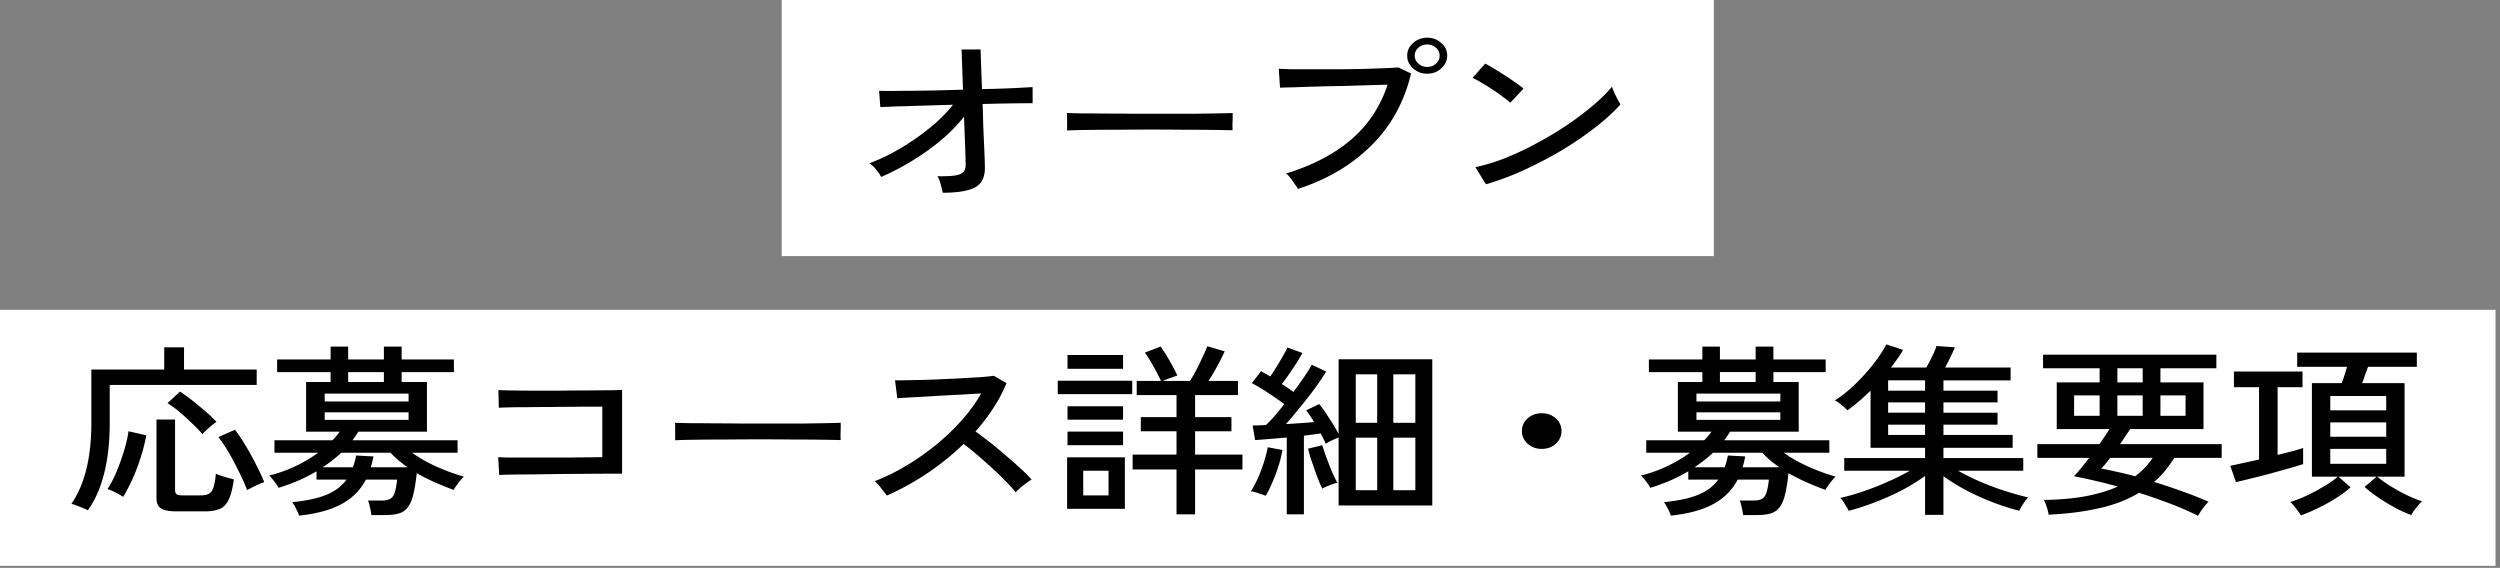
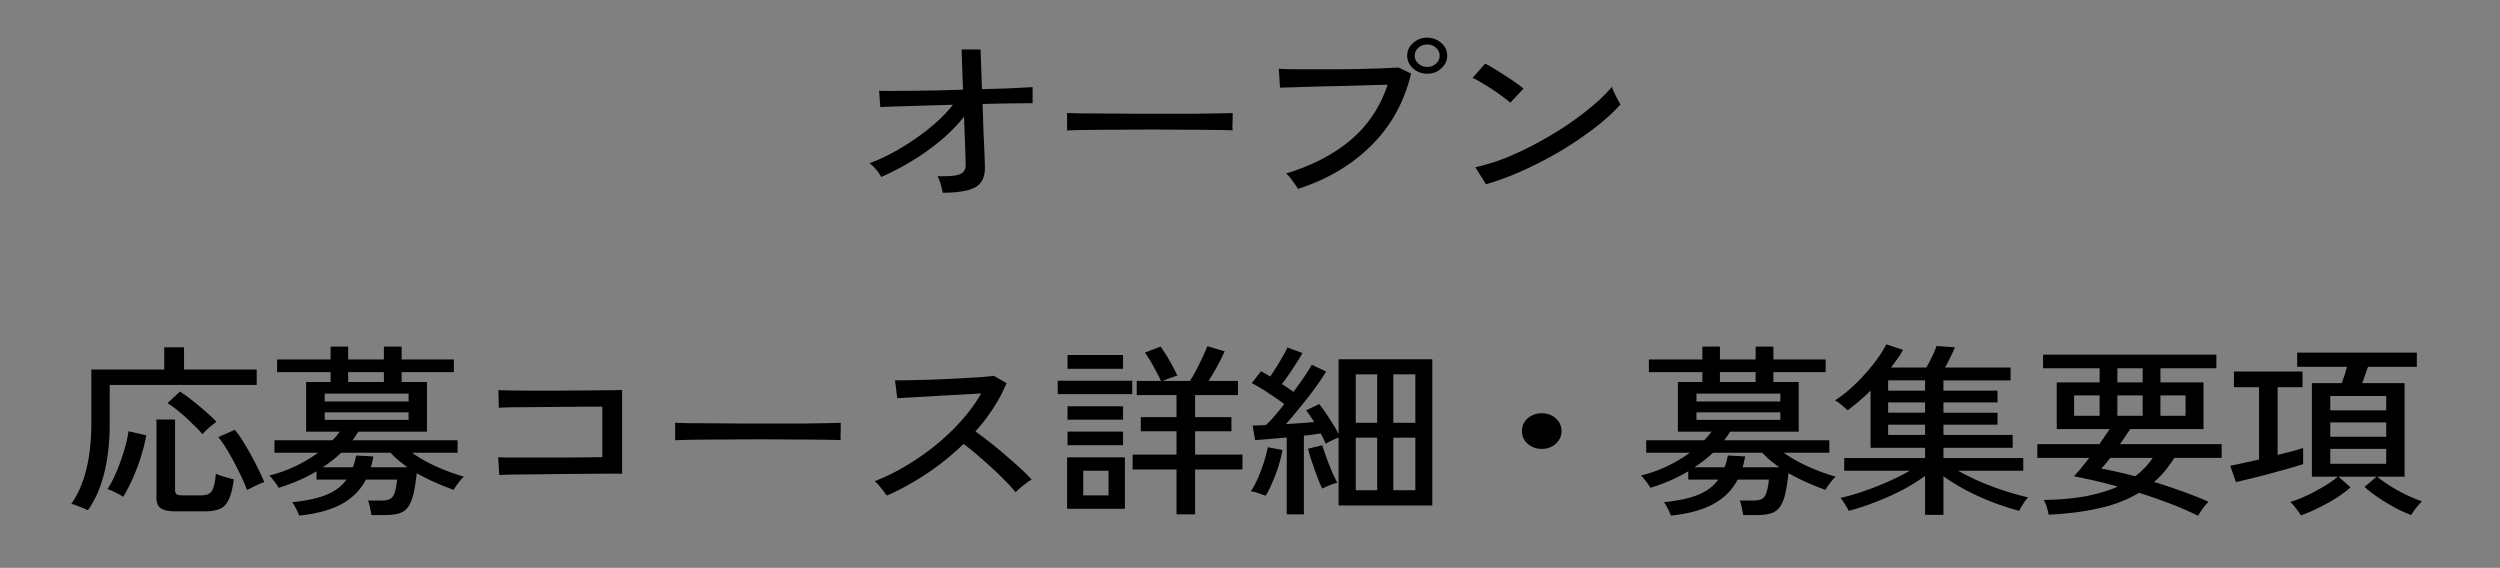
<svg xmlns="http://www.w3.org/2000/svg" width="339" height="77" fill="none">
  <rect width="100%" height="100%" fill="#808080" stroke="none" />
-   <path fill="#fff" d="M106 0h126.393v34.727H106z" />
  <path d="M127.842 26.137a27.713 27.713 0 0 0-.277-1.12 4.353 4.353 0 0 0-.443-1.122c1.052.017 1.855-.016 2.408-.1.554-.099.932-.273 1.135-.523.203-.249.296-.59.277-1.02 0-.2-.009-.607-.028-1.222-.018-.63-.046-1.403-.083-2.316-.036-.914-.073-1.877-.11-2.89a22.057 22.057 0 0 1-3.211 3.263 31.169 31.169 0 0 1-3.903 2.765 33.578 33.578 0 0 1-4.124 2.143 5.253 5.253 0 0 0-.692-1.021 5.252 5.252 0 0 0-.886-.847 22.323 22.323 0 0 0 3.045-1.37 33.318 33.318 0 0 0 3.1-1.894 31.139 31.139 0 0 0 2.879-2.242 20.076 20.076 0 0 0 2.297-2.416 1542.7 1542.7 0 0 0-3.46.1c-1.107.032-2.122.066-3.045.099a61.76 61.76 0 0 0-2.27.075c-.59.016-.95.033-1.079.05l-.166-2.218c.406.017.996.025 1.771.025.794-.017 1.707-.025 2.741-.025 1.033-.017 2.14-.033 3.321-.05l3.543-.1-.193-5.455h2.574l.194 5.38c1.494-.032 2.851-.074 4.069-.124l2.795-.15v2.193c-.129-.016-.516-.016-1.162 0-.628 0-1.43.008-2.408.025-.979.017-2.049.042-3.211.075.037.947.064 1.877.083 2.79.037.913.073 1.76.11 2.541.037.78.065 1.437.083 1.968.019.532.028.88.028 1.046.074 1.412-.341 2.384-1.246 2.915-.904.515-2.389.772-4.456.772zm16.857-8.445v-1.669a6.45 6.45 0 0 0-.027-.697c.461.016 1.153.033 2.076.05.922 0 1.993.008 3.21.024 1.237 0 2.538.009 3.903.025h8.028c1.218-.016 2.288-.033 3.211-.05a106.85 106.85 0 0 0 2.048-.05v.549c0 .298-.009.639-.028 1.021 0 .365.009.623.028.772-.572-.016-1.421-.033-2.547-.05a264.469 264.469 0 0 0-3.875-.024 414.07 414.07 0 0 0-9.107 0c-1.494 0-2.851.008-4.069.024a89.92 89.92 0 0 0-2.851.075zm31.307 7.922a4.26 4.26 0 0 0-.416-.623 11.739 11.739 0 0 0-.609-.846 3.857 3.857 0 0 0-.581-.623c3.543-1.08 6.468-2.6 8.775-4.56 2.325-1.976 3.986-4.467 4.982-7.473-.812.017-1.771.042-2.878.075-1.089.033-2.233.066-3.433.1a223.2 223.2 0 0 0-3.46.074c-1.107.033-2.085.067-2.934.1-.849.016-1.476.033-1.882.05l-.166-2.566c.479.033 1.144.058 1.993.074h6.2c1.144-.016 2.242-.033 3.294-.05 1.07-.033 2.021-.066 2.851-.1a53.72 53.72 0 0 0 1.882-.099l1.717.822c-.923 3.87-2.722 7.125-5.398 9.766-2.657 2.64-5.97 4.6-9.937 5.88zm17.521-15.62a2.76 2.76 0 0 1-1.91-.722c-.535-.482-.802-1.055-.802-1.72 0-.68.267-1.253.802-1.718a2.76 2.76 0 0 1 1.91-.722c.757 0 1.393.24 1.91.722.535.465.803 1.038.803 1.719 0 .664-.268 1.237-.803 1.719-.517.481-1.153.722-1.91.722zm0-.921c.48 0 .877-.15 1.191-.449.332-.299.498-.656.498-1.071 0-.432-.166-.789-.498-1.071-.314-.3-.711-.449-1.191-.449-.461 0-.858.15-1.19.449-.332.282-.498.64-.498 1.07 0 .416.166.773.498 1.072.332.3.729.449 1.19.449zm7.972 15.918l-1.439-2.316a26.775 26.775 0 0 0 4.124-1.27 41.007 41.007 0 0 0 4.263-2.019 49.477 49.477 0 0 0 4.069-2.441 40.924 40.924 0 0 0 3.488-2.64c1.051-.881 1.91-1.728 2.574-2.542.055.183.157.44.304.772.148.316.305.631.471.947.166.299.295.523.387.673-.885.996-2.011 2.026-3.377 3.089a47.164 47.164 0 0 1-4.511 3.089 54.035 54.035 0 0 1-5.121 2.69 37.829 37.829 0 0 1-5.232 1.968zm3.294-11.06c-.203-.2-.526-.457-.969-.773a18.702 18.702 0 0 0-1.411-.996 23.076 23.076 0 0 0-1.523-.947c-.48-.299-.886-.515-1.218-.648l1.716-1.943c.333.166.739.399 1.218.698a57.38 57.38 0 0 1 1.523.946c.516.332.996.656 1.439.972a18.7 18.7 0 0 1 1.024.772l-1.799 1.918z" fill="#000" />
-   <path fill="#fff" d="M0 42.007h338.393v34.727H0z" />
  <path d="M11.918 69.191a13.4 13.4 0 0 0-.72-.324l-.886-.349a5.837 5.837 0 0 0-.637-.199c.886-1.262 1.56-2.807 2.021-4.634.461-1.843.692-3.952.692-6.327v-7.25h9.882v-3.014h2.685v3.014h9.854v2.093h-19.93v5.206c0 2.508-.249 4.759-.747 6.752-.498 1.993-1.236 3.67-2.214 5.032zm11.985.15c-.996 0-1.698-.142-2.104-.424-.387-.266-.581-.73-.581-1.395V56.884h2.519v9.567c0 .249.065.431.194.548.147.116.396.174.747.174h2.547c.48 0 .848-.075 1.107-.224.277-.15.48-.432.609-.847.148-.432.258-1.055.332-1.869.277.133.664.274 1.163.424.516.15.94.266 1.273.349-.166 1.229-.406 2.159-.72 2.79-.295.614-.701 1.021-1.218 1.22-.517.216-1.18.324-1.993.324h-3.875zm-7.197-1.969a9.266 9.266 0 0 0-1.052-.597c-.461-.233-.82-.383-1.08-.449.425-.648.831-1.428 1.219-2.342.387-.93.729-1.876 1.024-2.84.295-.98.498-1.868.609-2.665l2.408.548a21.299 21.299 0 0 1-.692 2.79c-.295.98-.655 1.951-1.08 2.915a23.496 23.496 0 0 1-1.356 2.64zm16.802-.921a25.015 25.015 0 0 0-1.163-2.591 36.189 36.189 0 0 0-1.383-2.591c-.48-.814-.932-1.478-1.357-1.993l2.242-.997c.462.565.941 1.27 1.44 2.118a33.76 33.76 0 0 1 1.439 2.616c.461.88.83 1.669 1.107 2.366-.184.05-.424.142-.72.274-.295.133-.59.274-.885.424-.296.15-.535.274-.72.374zm-6.062-7.574c-.369-.448-.83-.93-1.384-1.445a28.246 28.246 0 0 0-1.688-1.544 13.66 13.66 0 0 0-1.661-1.22l1.688-1.57c.517.332 1.07.73 1.661 1.195.59.465 1.172.947 1.744 1.445.59.499 1.107.989 1.55 1.47a6.42 6.42 0 0 0-.664.498c-.259.216-.508.432-.748.648-.221.216-.387.39-.498.523zm13.12 11.036a7.763 7.763 0 0 0-.415-.921 5.237 5.237 0 0 0-.526-.897c1.975-.2 3.534-.54 4.678-1.022 1.163-.481 2.058-1.162 2.685-2.042H42.92V63.91c-.793.465-1.623.888-2.49 1.27a29.45 29.45 0 0 1-2.658.972 3.093 3.093 0 0 0-.332-.548 9.804 9.804 0 0 0-.526-.673 2.446 2.446 0 0 0-.415-.448 18.65 18.65 0 0 0 3.46-1.221 19.633 19.633 0 0 0 3.183-1.869h-5.924V59.7h7.861c.185-.182.36-.373.526-.573.166-.199.323-.398.47-.597h-4.566v-6.727h3.321v-1.345h-7.252v-1.719h7.252v-1.744h2.38v1.744h4.845v-1.744h2.408v1.744h7.086v1.719h-7.086v1.345h3.432v6.727h-9.3l-.388.597c-.129.2-.267.39-.415.573h14.255v1.694h-6.172a19.615 19.615 0 0 0 3.349 1.894c1.273.564 2.5 1.013 3.681 1.345-.129.116-.295.29-.498.523-.184.233-.36.465-.526.698a4.415 4.415 0 0 0-.36.573 36.808 36.808 0 0 1-2.49-.997 26.801 26.801 0 0 1-2.52-1.27c-.129 1.195-.286 2.167-.47 2.914-.185.748-.434 1.32-.748 1.72a2.237 2.237 0 0 1-1.19.822c-.48.149-1.089.224-1.827.224h-1.91a17.46 17.46 0 0 0-.193-1.022c-.093-.431-.185-.747-.277-.946h1.854c.48 0 .85-.067 1.108-.2.276-.133.489-.398.636-.797.148-.415.268-1.03.36-1.843h-4.235c-.738 1.411-1.836 2.516-3.294 3.313-1.458.797-3.377 1.32-5.758 1.57zm3.184-6.551h4.096c.093-.233.176-.482.25-.748.073-.282.138-.565.193-.847l2.353.125c-.055.265-.11.523-.166.772-.055.233-.12.465-.194.697h4.983a24.335 24.335 0 0 1-1.246-.946 11.298 11.298 0 0 1-1.052-1.022H46.27a17.604 17.604 0 0 1-2.52 1.968zm.277-8.92h11.376v-1.07H44.027v1.07zm0 2.492h11.376v-1.021H44.027v1.021zm3.183-5.132h4.844v-1.345H47.21v1.345zm20.483 12.606l-.138-2.417c.221.017.655.034 1.3.05h8.388c.996-.016 1.882-.025 2.657-.025a93.217 93.217 0 0 1 1.772-.025v-6.85h-1.578c-.738 0-1.596.008-2.574.024-.978 0-1.993.009-3.045.025-1.052 0-2.058.009-3.017.025-.941 0-1.753.008-2.436.025s-1.144.033-1.384.05l-.056-2.392c.296.017.868.034 1.717.05.848.017 1.854.025 3.017.025h3.654c1.273-.017 2.49-.025 3.653-.025 1.163-.016 2.169-.025 3.018-.025a54.19 54.19 0 0 0 1.716-.05v11.36h-2.298c-.96 0-2.03.009-3.21.025-1.163 0-2.344.009-3.544.025l-3.377.05c-1.052 0-1.956.008-2.712.025-.757.017-1.264.033-1.523.05zm23.86-4.709V58.03c0-.315-.009-.548-.027-.697.461.016 1.153.033 2.076.05.923 0 1.993.008 3.21.024 1.237 0 2.538.009 3.904.025h8.027c1.218-.016 2.288-.033 3.211-.05a116.96 116.96 0 0 0 2.048-.05v.549c0 .299-.009.64-.027 1.021 0 .366.009.623.027.773-.572-.017-1.421-.034-2.546-.05a264.71 264.71 0 0 0-3.876-.025 413.952 413.952 0 0 0-9.106 0c-1.495 0-2.851.008-4.07.025-1.199.016-2.15.041-2.85.074zm28.705 7.499a33.71 33.71 0 0 0-.775-.996c-.314-.432-.609-.748-.886-.947a28.046 28.046 0 0 0 4.263-2.093 34.637 34.637 0 0 0 4.069-2.84 31.515 31.515 0 0 0 3.515-3.363c1.052-1.196 1.92-2.4 2.602-3.612l-2.906.174c-1.07.05-2.159.108-3.266.175-1.089.066-2.095.124-3.018.174-.922.05-1.651.091-2.186.125l-.305-2.417c.443 0 1.117-.008 2.021-.025.904-.017 1.91-.041 3.017-.075l3.349-.15c1.126-.066 2.132-.124 3.018-.174.904-.066 1.568-.132 1.993-.199l1.716.997a19.198 19.198 0 0 1-1.772 3.363 24.795 24.795 0 0 1-2.436 3.189c.628.448 1.301.955 2.021 1.52a50.6 50.6 0 0 1 2.131 1.768c.702.598 1.357 1.18 1.966 1.744a17.095 17.095 0 0 1 1.494 1.495c-.313.182-.692.448-1.135.797-.424.332-.765.64-1.024.922a17.47 17.47 0 0 0-1.411-1.545 33.363 33.363 0 0 0-1.827-1.769 64.564 64.564 0 0 0-1.993-1.769 39.485 39.485 0 0 0-1.827-1.47 36.362 36.362 0 0 1-5.01 4.036c-1.809 1.196-3.608 2.184-5.398 2.965zm39.278 2.541V63.66h-5.951v-2.017h5.951v-3.164h-4.844V56.56h4.844v-2.989h-5.397v-1.918h3.294a25.835 25.835 0 0 0-.997-1.919 15.741 15.741 0 0 0-1.19-1.918l2.131-.822a23.67 23.67 0 0 1 1.191 1.869c.424.73.784 1.42 1.079 2.067-.221.067-.535.175-.941.324a8.57 8.57 0 0 0-1.024.399h3.681c.406-.631.821-1.387 1.246-2.267.443-.88.812-1.694 1.107-2.442l2.353.698a33.161 33.161 0 0 1-2.187 4.01h3.986v1.919h-5.813v2.99h4.927v1.918h-4.927v3.163h6.422v2.018h-6.422v6.079h-2.519zm-14.836-.747v-6.976h7.833v6.976H144.7zm-1.274-15.546v-1.818h10.104v1.818h-10.104zm1.329-3.438V48.14h7.529v1.868h-7.529zm0 10.364v-1.843h7.529v1.843h-7.529zm0-3.463v-1.818h7.529v1.818h-7.529zm2.131 10.264h3.433v-3.338h-3.433v3.338zm27.598 2.566V59.326c-.794.066-1.578.133-2.353.199a84.62 84.62 0 0 1-1.938.15l-.332-1.969c.258-.016.535-.025.831-.025.295-.016.618-.033.968-.05.369-.331.766-.747 1.191-1.245.424-.498.858-1.03 1.301-1.594a45.853 45.853 0 0 0-2.16-1.495 23.82 23.82 0 0 0-2.242-1.345l1.246-1.62.609.35c.203.115.415.24.637.373.276-.399.562-.839.858-1.32.313-.499.599-.98.858-1.445.277-.465.48-.856.609-1.171l2.048.747a28.865 28.865 0 0 1-1.329 2.142 29.796 29.796 0 0 1-1.467 2.068 26.23 26.23 0 0 1 1.578 1.072 79.228 79.228 0 0 0 1.467-2.068 31.27 31.27 0 0 0 1.024-1.62l1.938.922a36.86 36.86 0 0 1-1.522 2.267c-.609.83-1.264 1.67-1.966 2.516a71.87 71.87 0 0 1-1.965 2.342c1.402-.083 2.676-.174 3.82-.274a13.285 13.285 0 0 0-.554-.872 17.83 17.83 0 0 0-.526-.722l1.772-.847c.443.548.904 1.204 1.384 1.968.498.747.913 1.445 1.246 2.092V48.713h12.705v19.83h-12.705v-9.217c-.259.1-.563.232-.914.398a7.137 7.137 0 0 0-.83.449c-.093-.216-.194-.44-.305-.673a9.386 9.386 0 0 0-.387-.722 81.987 81.987 0 0 1-2.27.299v10.662h-2.325zm14.449-3.264h2.989v-7.124h-2.989v7.124zm-5.093 0h2.906v-7.124h-2.906v7.124zm5.093-9.142h2.989v-6.577h-2.989v6.577zm-5.093 0h2.906v-6.577h-2.906v6.577zm-12.207 9.89l-.997-.349c-.424-.15-.766-.232-1.024-.249.314-.465.627-1.046.941-1.744a22.66 22.66 0 0 0 .831-2.192c.239-.764.415-1.445.525-2.043l1.993.374a17.28 17.28 0 0 1-.525 2.142c-.24.764-.517 1.503-.831 2.217-.295.715-.6 1.329-.913 1.844zm7.667-.972a12.01 12.01 0 0 1-.498-1.12 36.684 36.684 0 0 1-.554-1.495l-.526-1.52a51.614 51.614 0 0 1-.36-1.27l1.938-.474c.129.432.314.98.554 1.644.24.648.489 1.287.747 1.919.277.63.526 1.137.747 1.52a8.425 8.425 0 0 0-1.051.348c-.406.166-.739.315-.997.448zm29.756-5.38c-.738 0-1.374-.233-1.91-.698-.516-.482-.775-1.055-.775-1.72 0-.68.259-1.253.775-1.718.536-.465 1.172-.698 1.91-.698.757 0 1.394.233 1.91.698.517.465.775 1.038.775 1.719 0 .664-.258 1.237-.775 1.719-.516.465-1.153.697-1.91.697zm17.522 9.042a7.788 7.788 0 0 0-.415-.921 5.276 5.276 0 0 0-.526-.897c1.974-.2 3.534-.54 4.678-1.022 1.162-.481 2.057-1.162 2.685-2.042h-4.069V63.91a24.35 24.35 0 0 1-2.491 1.27c-.868.365-1.753.69-2.658.972a3.079 3.079 0 0 0-.332-.548 9.651 9.651 0 0 0-.526-.673c-.166-.216-.304-.365-.415-.448a18.636 18.636 0 0 0 3.46-1.221 19.584 19.584 0 0 0 3.183-1.869h-5.923V59.7h7.861a8.24 8.24 0 0 0 .526-.573c.166-.199.323-.398.47-.597h-4.567v-6.727h3.322v-1.345h-7.252v-1.719h7.252v-1.744h2.38v1.744h4.844v-1.744h2.408v1.744h7.087v1.719h-7.087v1.345h3.433v6.727h-9.301l-.387.597a6.8 6.8 0 0 1-.415.573h14.255v1.694h-6.173c.978.698 2.095 1.33 3.35 1.894 1.273.564 2.5 1.013 3.681 1.345-.129.116-.295.29-.498.523-.185.233-.36.465-.526.698a4.45 4.45 0 0 0-.36.573 36.638 36.638 0 0 1-2.491-.997 26.73 26.73 0 0 1-2.519-1.27c-.129 1.195-.286 2.167-.471 2.914-.184.748-.433 1.32-.747 1.72a2.237 2.237 0 0 1-1.19.822c-.48.149-1.089.224-1.827.224h-1.91c-.037-.25-.102-.59-.194-1.022-.092-.431-.184-.747-.277-.946h1.855c.48 0 .849-.067 1.107-.2.277-.133.489-.398.637-.797.147-.415.267-1.03.36-1.843h-4.236c-.738 1.411-1.836 2.516-3.294 3.313-1.457.797-3.377 1.32-5.757 1.57zm3.183-6.551h4.097c.092-.233.175-.482.249-.748.074-.282.138-.565.194-.847l2.353.125c-.056.265-.111.523-.166.772-.056.233-.12.465-.194.697h4.982a24.052 24.052 0 0 1-1.245-.946 11.165 11.165 0 0 1-1.052-1.022h-6.699a17.55 17.55 0 0 1-2.519 1.968zm.277-8.92h11.377v-1.07h-11.377v1.07zm0 2.492h11.377v-1.021h-11.377v1.021zm3.183-5.132h4.844v-1.345h-4.844v1.345zm27.819 18.012v-5.282a26.048 26.048 0 0 1-3.045 1.894 34.253 34.253 0 0 1-3.598 1.619 31.476 31.476 0 0 1-3.709 1.22 4.008 4.008 0 0 0-.305-.547c-.129-.216-.268-.44-.415-.673a2.57 2.57 0 0 0-.415-.523 31.012 31.012 0 0 0 3.183-.922 37.007 37.007 0 0 0 3.294-1.295 31.349 31.349 0 0 0 2.934-1.47h-8.885v-1.72h10.961v-1.394h-7.391v-7.748c-1.07 1.046-2.113 1.935-3.128 2.666a7.664 7.664 0 0 0-.802-.723c-.351-.299-.655-.506-.914-.623a15 15 0 0 0 1.993-1.494 23.264 23.264 0 0 0 1.966-1.944 22.762 22.762 0 0 0 1.743-2.117c.517-.714.942-1.395 1.274-2.043l2.269.748a7.988 7.988 0 0 1-.719 1.146c-.277.398-.582.813-.914 1.245h4.789c.258-.432.517-.922.775-1.47.277-.548.48-1.03.609-1.445l2.491.175c-.166.415-.378.88-.636 1.395-.24.498-.471.947-.692 1.345h8.885v1.744h-9.107v1.395h7.335v1.595h-7.335v1.395h7.335v1.619h-7.335v1.395h9.384v1.744h-9.384v1.395h10.823v1.719h-8.83c.886.498 1.873.988 2.962 1.47 1.089.465 2.196.88 3.322 1.245a37.75 37.75 0 0 0 3.21.897c-.11.116-.258.29-.442.523-.166.25-.323.49-.471.723-.129.249-.231.44-.304.573a35.47 35.47 0 0 1-3.682-1.196 35.635 35.635 0 0 1-3.571-1.62 29.97 29.97 0 0 1-3.017-1.868v5.232h-2.491zm-5.01-10.837h5.01v-1.395h-5.01v1.395zm0-3.014h5.01v-1.395h-5.01v1.395zm0-2.99h5.01v-1.395h-5.01v1.395zm42.018 16.965a40.806 40.806 0 0 0-3.709-1.619 74.003 74.003 0 0 0-4.29-1.495c-1.569.947-3.377 1.645-5.425 2.093-2.03.465-4.309.756-6.838.872a4.085 4.085 0 0 0-.138-.673 9.892 9.892 0 0 0-.249-.772c-.092-.25-.185-.432-.277-.548 2.104-.033 3.986-.2 5.647-.498 1.661-.316 3.128-.756 4.401-1.32a68.287 68.287 0 0 0-3.128-.798 65.766 65.766 0 0 0-2.823-.598c.295-.299.618-.664.969-1.096.369-.448.738-.913 1.107-1.395h-7.031v-1.869h8.415c.535-.763.996-1.444 1.384-2.042h-7.169v-6.328h5.813v-1.918h-7.668V48.09h23.501v1.844h-7.585v1.918h5.841v6.328h-9.937c-.222.332-.453.672-.692 1.021-.222.349-.453.69-.692 1.021h13.784v1.869h-6.421c-.406.631-.831 1.22-1.274 1.769a13.09 13.09 0 0 1-1.467 1.495 74.5 74.5 0 0 1 3.875 1.295c1.274.448 2.446.913 3.516 1.395-.111.083-.268.25-.471.498-.203.25-.396.507-.581.772l-.388.623zm-8.525-5.356a10.029 10.029 0 0 0 2.38-2.491h-5.757c-.222.282-.434.548-.637.797a8.14 8.14 0 0 1-.581.648c.646.116 1.356.266 2.131.448.794.166 1.615.366 2.464.598zm-8.276-8.196h3.46v-2.765h-3.46v2.765zm5.868 0h3.432v-2.765h-3.432v2.765zm5.84 0h3.405v-2.765h-3.405v2.765zm-5.84-4.534h3.432v-1.918h-3.432v1.918zm24.884 18.036a3.503 3.503 0 0 0-.387-.573 14.336 14.336 0 0 0-.554-.722 3.188 3.188 0 0 0-.498-.523 17.81 17.81 0 0 0 1.578-.573 27.225 27.225 0 0 0 1.854-.897 43.24 43.24 0 0 0 1.744-1.021c.535-.35.96-.665 1.273-.947h-3.515v-12.68h4.041a21.695 21.695 0 0 0 .72-2.218h-6.754v-1.918h16.221v1.918h-6.616a75.44 75.44 0 0 1-.415 1.146 14.78 14.78 0 0 1-.388 1.072h5.758v12.68h-3.709c.424.365.987.772 1.688 1.22.72.45 1.467.864 2.242 1.246.794.382 1.504.673 2.132.872a15.1 15.1 0 0 0-.499.548c-.203.25-.396.49-.581.723a5.738 5.738 0 0 0-.36.598 15.41 15.41 0 0 1-2.159-.972 26.128 26.128 0 0 1-2.27-1.37 17.452 17.452 0 0 1-1.909-1.47l1.633-1.395h-5.177l1.634 1.445c-.517.482-1.172.972-1.966 1.47-.775.498-1.587.946-2.436 1.345a19.48 19.48 0 0 1-2.325.996zm-8.802-4.509l-.775-2.217c.48-.1 1.061-.224 1.744-.373.701-.15 1.421-.308 2.159-.474V52.5h-3.405v-2.118h9.301V52.5h-3.377v9.192a162.51 162.51 0 0 1 1.965-.498 25.34 25.34 0 0 0 1.495-.448v2.192a69.21 69.21 0 0 1-1.993.598c-.794.216-1.633.448-2.519.697-.886.233-1.735.449-2.547.648-.812.2-1.494.365-2.048.498zm12.788-2.49h7.585V60.87h-7.585v2.018zm0-3.663h7.585v-1.943h-7.585v1.943zm0-3.587h7.585v-1.944h-7.585v1.944z" fill="#000" />
</svg>